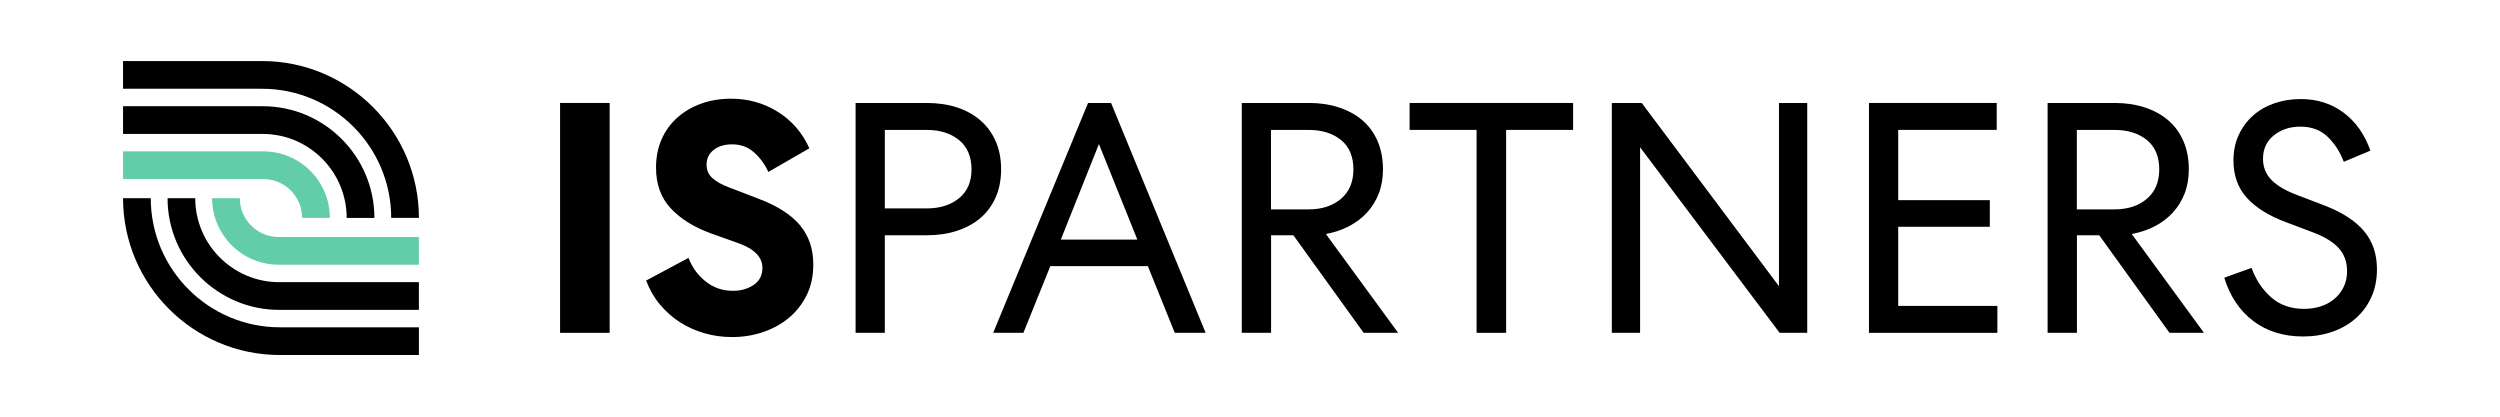
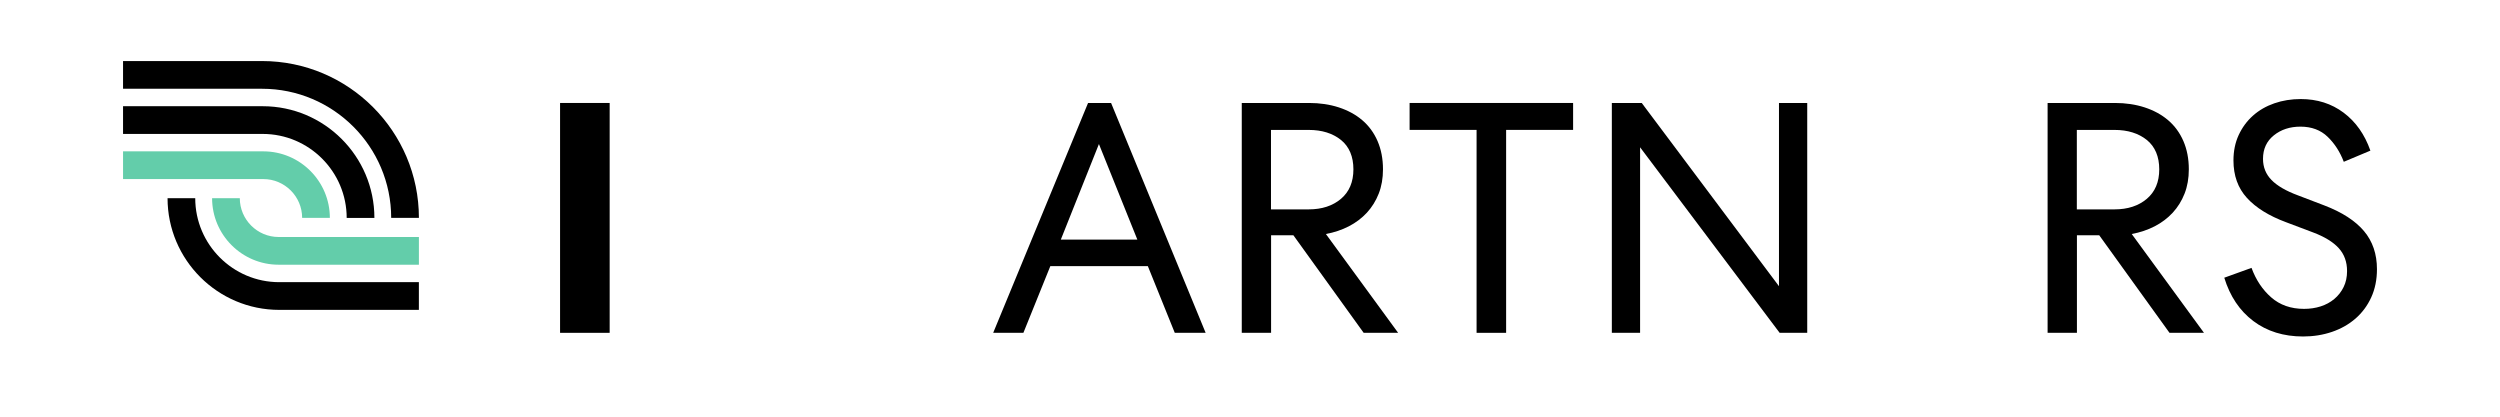
<svg xmlns="http://www.w3.org/2000/svg" width="792" height="132" viewBox="0 0 792 132" fill="none">
  <path d="M83.02 19.34H38.98V28.12H83.02C105.58 28.12 123.93 46.47 123.93 69.03H132.71C132.71 41.63 110.42 19.34 83.02 19.34Z" fill="black" />
  <path d="M83.22 33.65H38.98V42.43H83.22C97.89 42.43 109.83 54.37 109.83 69.04H118.61C118.61 49.53 102.74 33.65 83.23 33.65H83.22Z" fill="black" />
  <path d="M83.42 47.95H38.98V56.73H83.42C90.2 56.73 95.72 62.25 95.72 69.03H104.5C104.5 57.41 95.04 47.95 83.42 47.95Z" fill="#63CDAA" />
-   <path d="M47.76 62.78H38.98C38.98 90.18 61.27 112.47 88.67 112.47H132.71V103.69H88.67C66.11 103.69 47.76 85.34 47.76 62.78Z" fill="black" />
  <path d="M61.86 62.78H53.08C53.08 82.29 68.95 98.17 88.46 98.17H132.7V89.39H88.46C73.79 89.39 61.85 77.45 61.85 62.78H61.86Z" fill="black" />
  <path d="M75.97 62.78H67.19C67.19 74.4 76.65 83.86 88.27 83.86H132.71V75.08H88.27C81.49 75.08 75.97 69.56 75.97 62.78Z" fill="#63CDAA" />
  <path d="M193.14 32.62V105.44H177.43V32.62H193.14Z" fill="black" />
-   <path d="M218.11 81.73C219.36 84.85 221.21 87.37 223.68 89.27C226.14 91.18 228.97 92.13 232.16 92.13C234.73 92.13 236.93 91.51 238.77 90.26C240.61 89.01 241.53 87.21 241.53 84.85C241.53 81.45 239 78.85 233.94 77.05L225.2 73.93C219.86 71.99 215.63 69.35 212.51 66.02C209.39 62.69 207.83 58.39 207.83 53.12C207.83 49.79 208.42 46.79 209.6 44.12C210.78 41.45 212.44 39.16 214.59 37.25C216.74 35.34 219.25 33.87 222.13 32.83C225.01 31.79 228.18 31.27 231.65 31.27C237.06 31.27 241.98 32.66 246.42 35.43C250.86 38.2 254.19 42.05 256.41 46.98L243.41 54.47C242.3 52.04 240.79 49.98 238.88 48.28C236.97 46.58 234.67 45.73 231.96 45.73C229.53 45.73 227.57 46.32 226.08 47.5C224.59 48.68 223.84 50.24 223.84 52.18C223.84 53.91 224.46 55.34 225.71 56.44C226.96 57.55 228.69 58.52 230.91 59.35L240.38 62.99C246.27 65.21 250.63 68 253.44 71.36C256.25 74.72 257.65 78.87 257.65 83.79C257.65 87.47 256.94 90.73 255.52 93.57C254.1 96.41 252.21 98.81 249.85 100.75C247.49 102.69 244.77 104.18 241.68 105.22C238.59 106.26 235.35 106.78 231.95 106.78C228.9 106.78 225.98 106.38 223.21 105.58C220.44 104.78 217.87 103.64 215.51 102.15C213.15 100.66 211.04 98.8 209.16 96.58C207.29 94.36 205.8 91.79 204.69 88.88L218.11 81.7V81.73Z" fill="black" />
-   <path d="M293.63 32.62C297.1 32.62 300.27 33.09 303.15 34.02C306.03 34.96 308.51 36.33 310.59 38.13C312.67 39.93 314.28 42.13 315.43 44.74C316.58 47.35 317.15 50.31 317.15 53.63C317.15 56.95 316.58 59.92 315.43 62.52C314.28 65.12 312.67 67.31 310.59 69.07C308.51 70.84 306.03 72.19 303.15 73.13C300.27 74.07 297.1 74.53 293.63 74.53H280.31V105.43H271.05V32.62H293.62H293.63ZM280.31 66.02H293.63C297.79 66.02 301.19 64.95 303.83 62.79C306.47 60.64 307.78 57.59 307.78 53.64C307.78 49.69 306.46 46.53 303.83 44.38C301.19 42.23 297.8 41.16 293.63 41.16H280.31V66.02Z" fill="black" />
  <path d="M351.99 32.62L381.95 105.44H372.17L363.64 84.32H332.74L324.21 105.44H314.64L344.7 32.62H351.98H351.99ZM336.07 75.9H360.31L348.14 45.63L336.07 75.9Z" fill="black" />
  <path d="M402.65 105.44H393.39V32.62H414.72C418.12 32.62 421.26 33.09 424.13 34.02C427.01 34.96 429.49 36.31 431.57 38.08C433.65 39.85 435.26 42.05 436.41 44.69C437.55 47.33 438.13 50.31 438.13 53.64C438.13 56.48 437.68 59.05 436.78 61.34C435.88 63.63 434.63 65.64 433.04 67.37C431.44 69.1 429.54 70.54 427.32 71.69C425.1 72.83 422.67 73.65 420.04 74.13L442.93 105.44H432.01L409.75 74.54H402.68V105.44H402.65ZM402.65 66.33H414.61C418.77 66.33 422.17 65.22 424.81 63C427.44 60.78 428.76 57.66 428.76 53.64C428.76 49.62 427.44 46.45 424.81 44.33C422.17 42.22 418.78 41.16 414.61 41.16H402.65V66.33Z" fill="black" />
  <path d="M446.55 32.62H498.36V41.15H477.14V105.44H467.78V41.15H446.56V32.62H446.55Z" fill="black" />
  <path d="M572.53 32.62V105.44H563.79L519.58 46.66V105.44H510.63V32.62H520.1L563.58 90.67V32.62H572.53Z" fill="black" />
-   <path d="M592.09 32.62H632.56V41.15H601.35V63.41H630.37V71.84H601.35V96.91H632.77V105.44H592.09V32.62Z" fill="black" />
  <path d="M657.94 105.44H648.68V32.62H670.01C673.41 32.62 676.55 33.09 679.42 34.02C682.3 34.96 684.78 36.31 686.86 38.08C688.94 39.85 690.55 42.05 691.7 44.69C692.84 47.33 693.42 50.31 693.42 53.64C693.42 56.48 692.97 59.05 692.07 61.34C691.17 63.63 689.92 65.64 688.33 67.37C686.73 69.1 684.83 70.54 682.61 71.69C680.39 72.83 677.96 73.65 675.33 74.13L698.22 105.44H687.3L665.04 74.54H657.97V105.44H657.94ZM657.94 66.33H669.9C674.06 66.33 677.46 65.22 680.1 63C682.73 60.78 684.05 57.66 684.05 53.64C684.05 49.62 682.73 46.45 680.1 44.33C677.46 42.22 674.07 41.16 669.9 41.16H657.94V66.33Z" fill="black" />
  <path d="M713.28 84.85C714.67 88.66 716.75 91.79 719.52 94.21C722.29 96.64 725.76 97.85 729.92 97.85C731.79 97.85 733.54 97.59 735.17 97.07C736.8 96.55 738.24 95.77 739.49 94.73C740.74 93.69 741.73 92.42 742.46 90.93C743.19 89.44 743.55 87.76 743.55 85.88C743.55 82.97 742.67 80.54 740.9 78.6C739.13 76.66 736.41 74.99 732.73 73.61L724.2 70.39C718.79 68.38 714.66 65.81 711.82 62.69C708.98 59.57 707.56 55.62 707.56 50.83C707.56 47.85 708.11 45.16 709.22 42.77C710.33 40.38 711.84 38.33 713.75 36.63C715.66 34.93 717.91 33.63 720.51 32.73C723.11 31.83 725.9 31.38 728.88 31.38C734.08 31.38 738.61 32.82 742.46 35.7C746.31 38.58 749.13 42.58 750.94 47.72L742.51 51.26C741.33 48.14 739.63 45.5 737.41 43.35C735.19 41.2 732.31 40.12 728.78 40.12C725.45 40.12 722.64 41.04 720.35 42.88C718.06 44.72 716.92 47.2 716.92 50.32C716.92 52.96 717.82 55.19 719.62 57.03C721.42 58.87 724.2 60.48 727.94 61.87L736.37 65.09C741.99 67.24 746.16 69.95 748.91 73.2C751.65 76.46 753.02 80.48 753.02 85.27C753.02 88.6 752.41 91.58 751.2 94.22C749.99 96.86 748.32 99.09 746.21 100.93C744.09 102.77 741.61 104.17 738.77 105.14C735.93 106.11 732.87 106.6 729.62 106.6C723.45 106.6 718.19 104.97 713.86 101.71C709.53 98.45 706.46 93.87 704.65 87.98L713.28 84.86V84.85Z" fill="black" />
</svg>